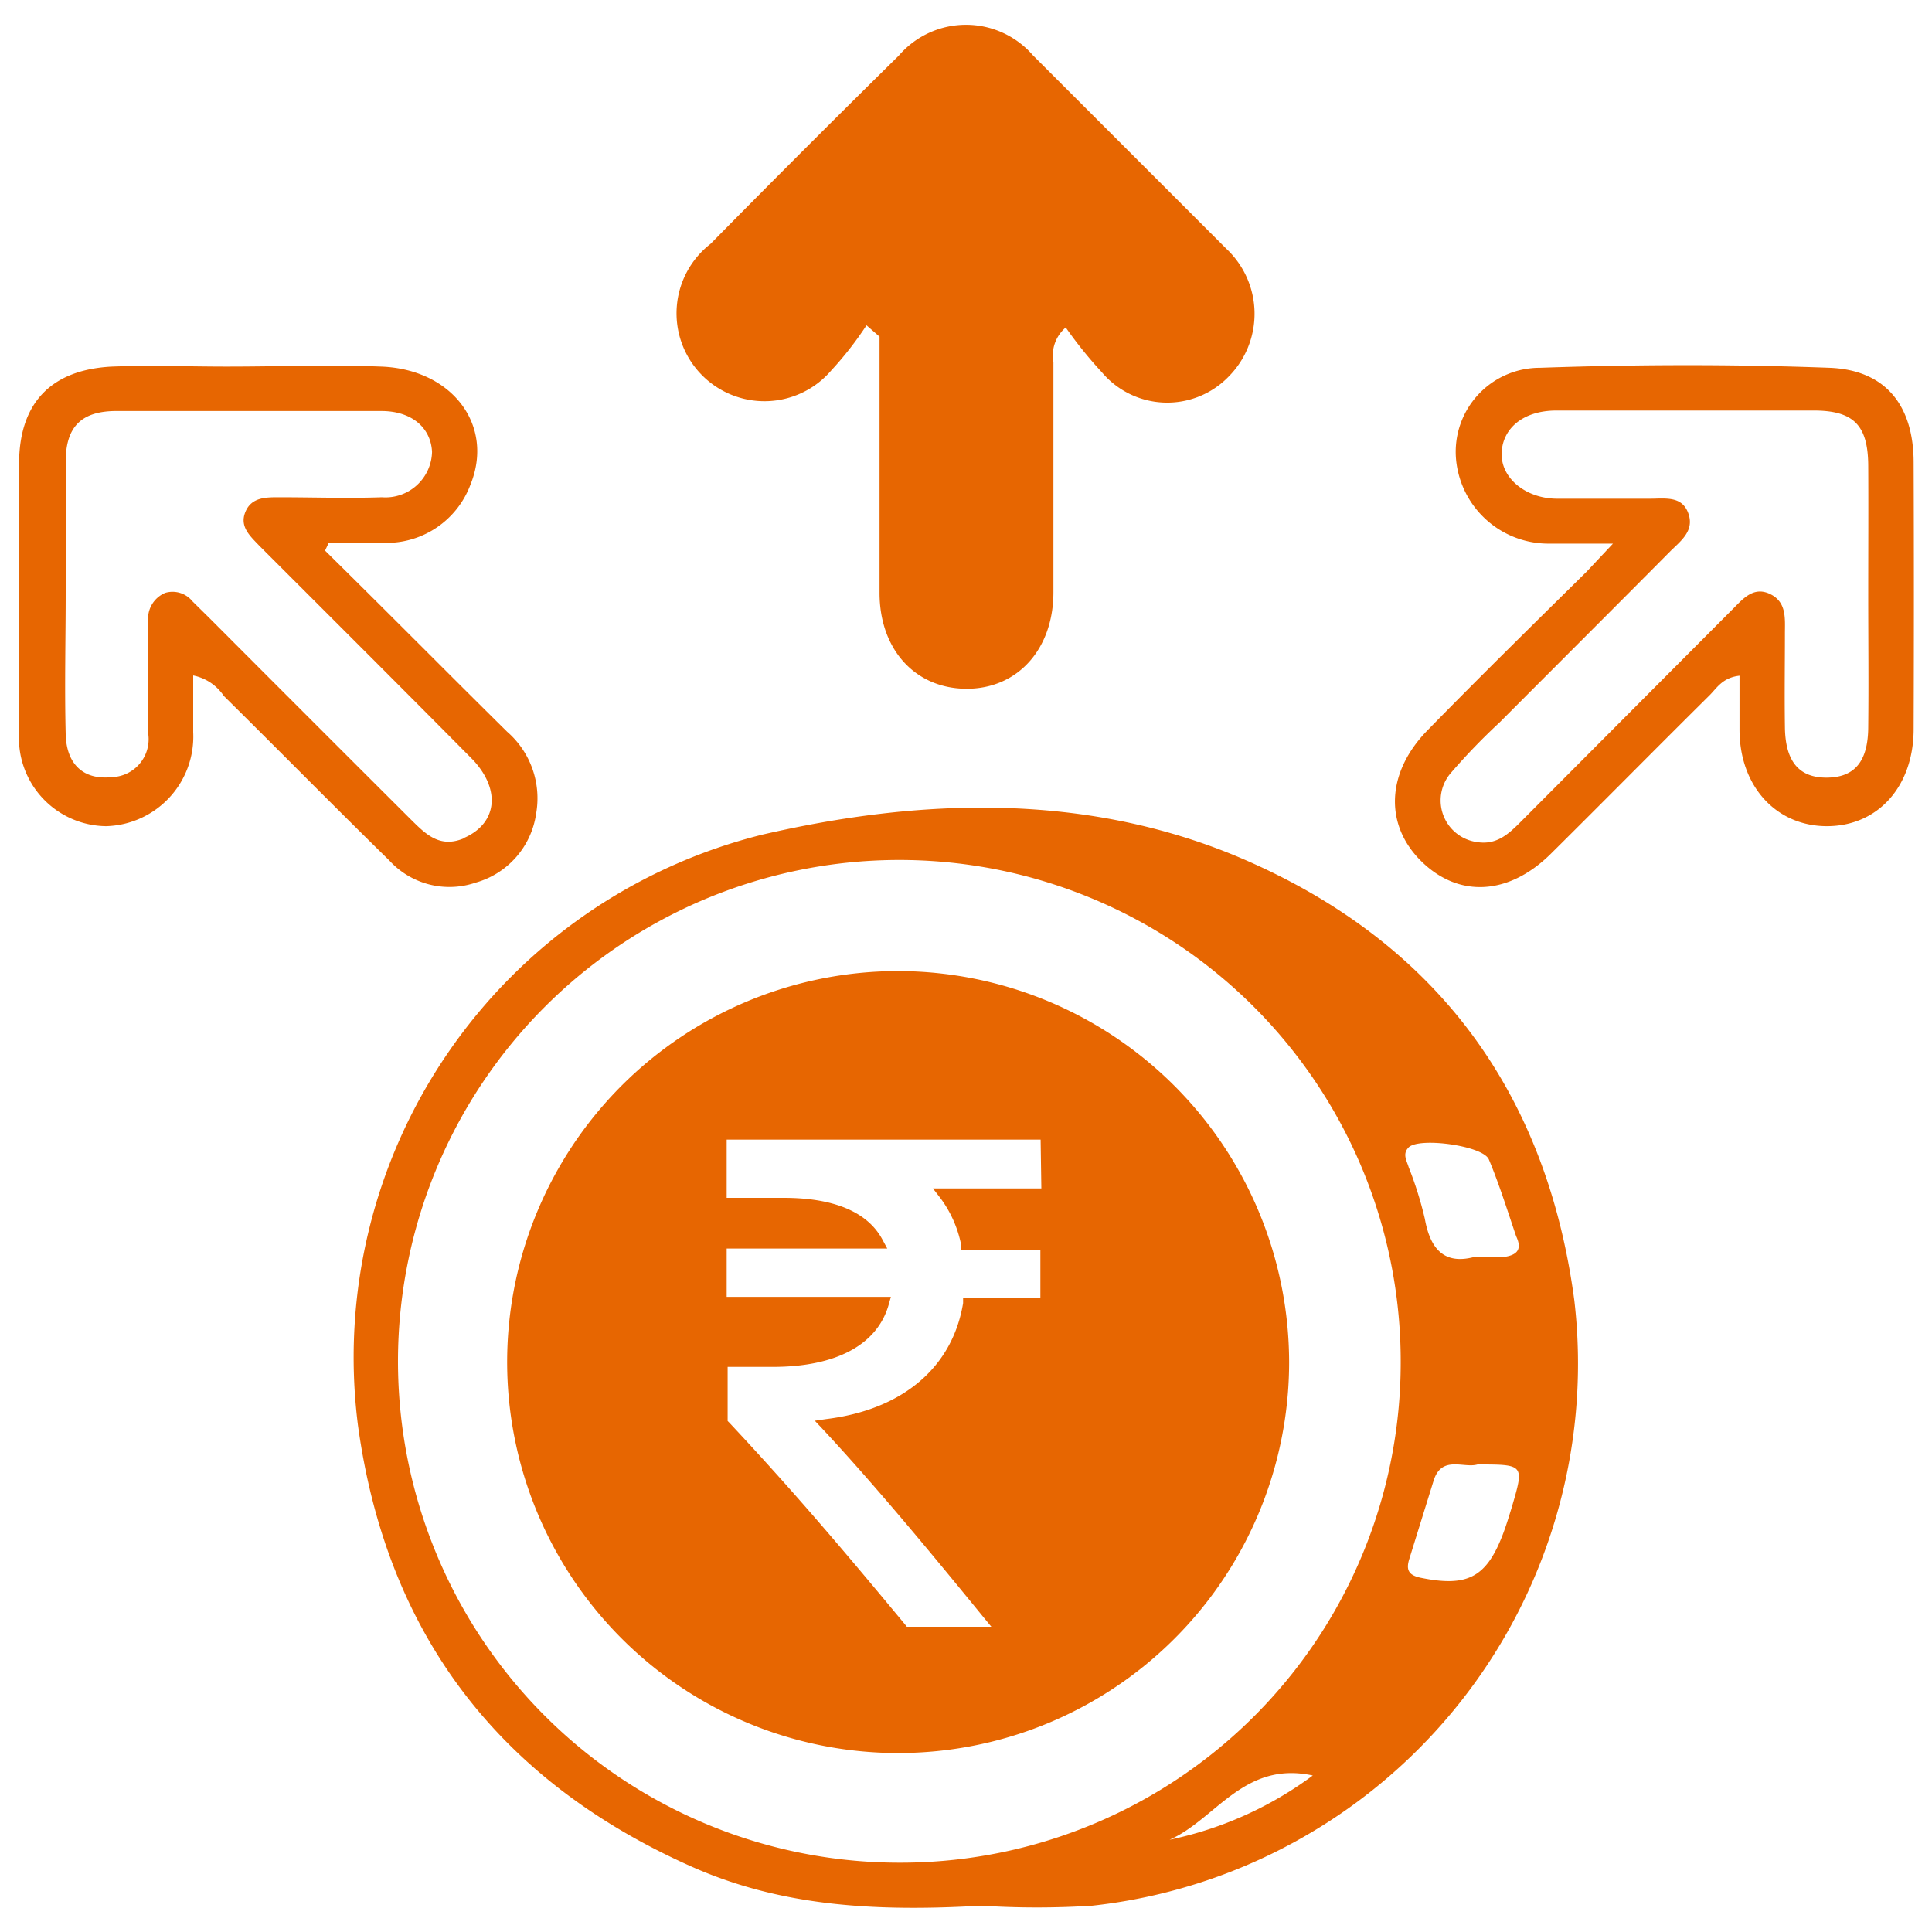
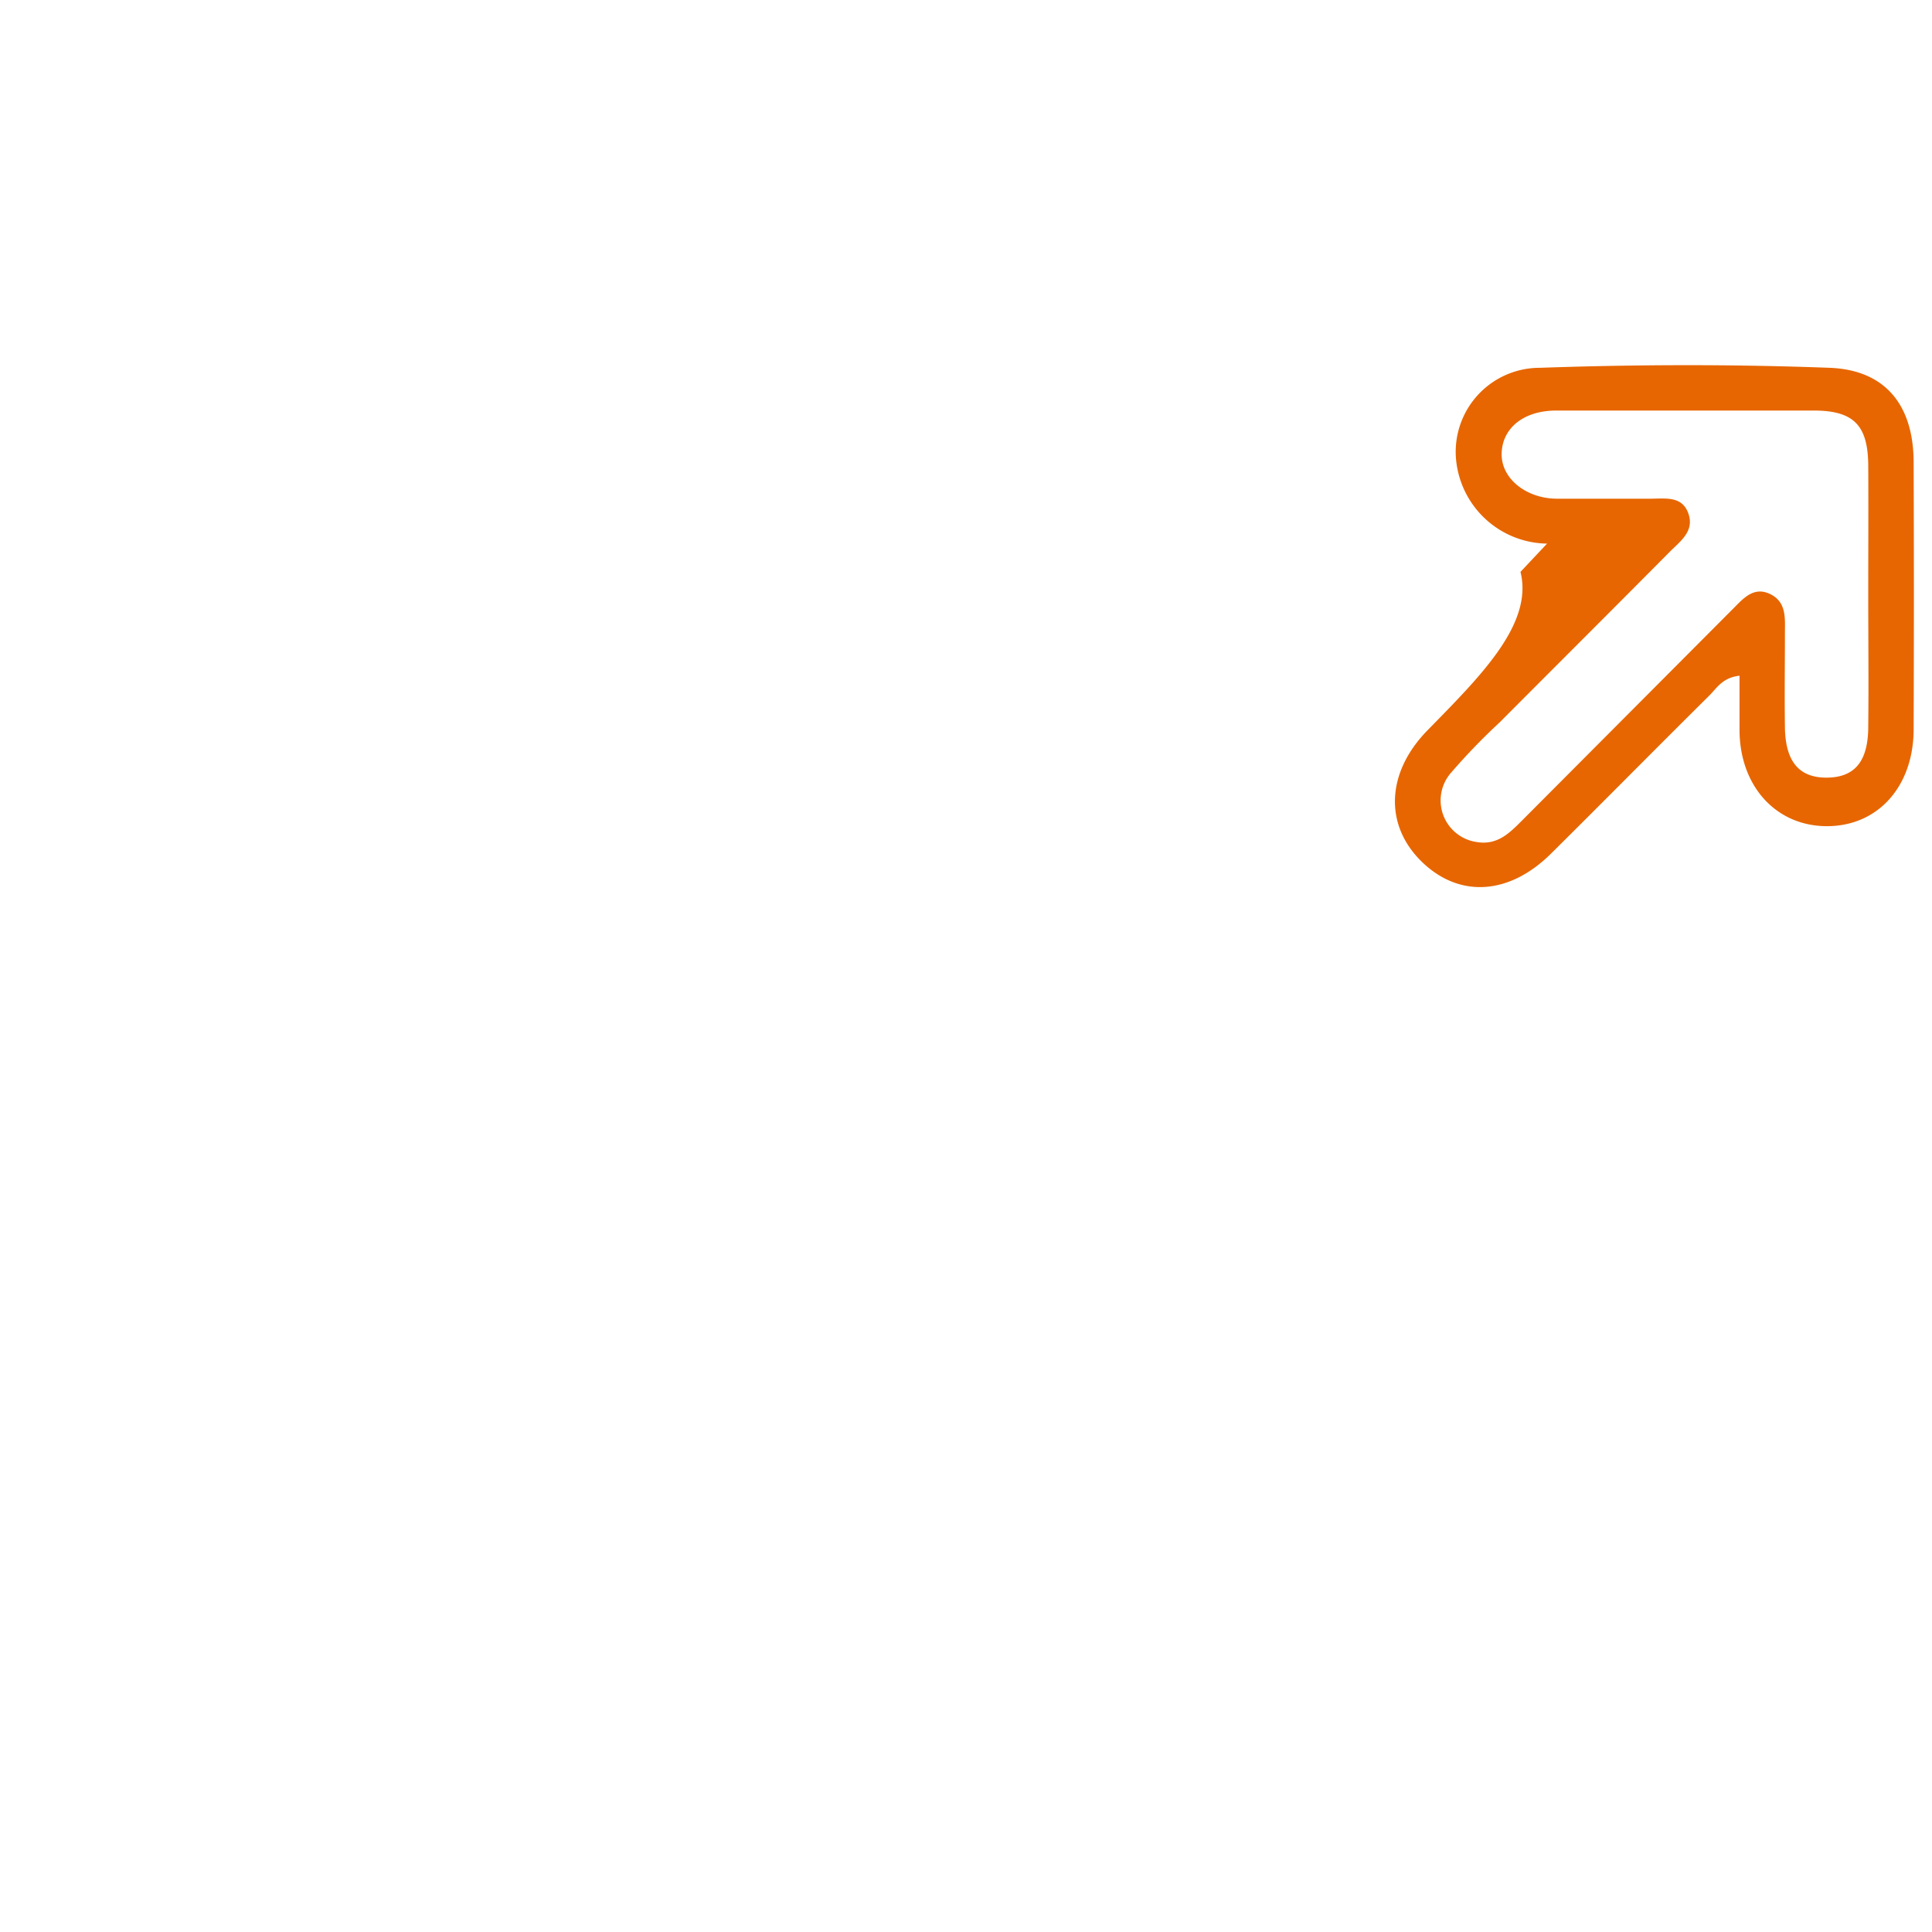
<svg xmlns="http://www.w3.org/2000/svg" id="Layer_1" data-name="Layer 1" viewBox="0 0 80 80">
  <defs>
    <style>.cls-1{fill:#e76601;}</style>
  </defs>
-   <path class="cls-1" d="M65.19,53.85c-1.17-8.8-5.89-15-14-18.4-6.34-2.63-13.08-2.4-19.62-.89A22.3,22.3,0,0,0,14.82,59C16,67.66,20.66,73.74,28.63,77.29c3.6,1.6,7.42,1.89,12,1.62a35.82,35.82,0,0,0,4.61,0A22.58,22.58,0,0,0,65.19,53.85ZM48.43,76.18c1.91-.84,3.07-3.28,5.93-2.66A15.11,15.11,0,0,1,48.43,76.18Zm-11.14.95A20.76,20.76,0,1,1,58,56.38,20.71,20.71,0,0,1,37.29,77.13ZM62.6,62.41c-.11.36-.22.72-.35,1.07-.69,1.84-1.48,2.25-3.43,1.85-.52-.11-.6-.35-.46-.79l1-3.22c.33-1.08,1.25-.51,1.82-.68C63.12,60.64,63.12,60.64,62.6,62.41Zm-.42-10.35H61c-1.17.29-1.77-.3-2-1.59a15.13,15.13,0,0,0-.67-2.14c-.08-.27-.27-.55,0-.82.44-.43,3.08-.07,3.32.5.42,1,.77,2.12,1.13,3.18C63.07,51.8,62.75,52,62.18,52.06Z" />
-   <path class="cls-1" d="M35.88,13.47a14.19,14.19,0,0,1-1.46,1.87,3.64,3.64,0,1,1-5-5.24q3.87-3.93,7.8-7.8a3.67,3.67,0,0,1,5.56,0q4,4,8,8a3.69,3.69,0,0,1,.1,5.29,3.54,3.54,0,0,1-5.25-.17,17.4,17.4,0,0,1-1.5-1.86A1.52,1.52,0,0,0,43.62,15c0,3.17,0,6.35,0,9.52,0,2.36-1.48,4-3.59,4s-3.6-1.6-3.61-3.95c0-3.54,0-7.09,0-10.63Z" />
-   <path class="cls-1" d="M21,30.3c-2.52-2.49-5-5-7.54-7.5l.15-.32c.79,0,1.58,0,2.37,0a3.71,3.71,0,0,0,3.5-2.41c1-2.46-.76-4.78-3.69-4.89-2.13-.08-4.26,0-6.39,0-1.59,0-3.18-.06-4.77,0-2.53.13-3.83,1.52-3.84,4q0,5.58,0,11.16a3.65,3.65,0,0,0,3.6,3.87A3.71,3.71,0,0,0,8,30.32c0-.77,0-1.55,0-2.35a2,2,0,0,1,1.27.85c2.29,2.26,4.55,4.56,6.85,6.81a3.37,3.37,0,0,0,3.57.92,3.48,3.48,0,0,0,2.51-2.86A3.65,3.65,0,0,0,21,30.3Zm-1.81,4.42c-1,.41-1.58-.2-2.18-.79q-4.17-4.16-8.33-8.33l-.71-.7a1.06,1.06,0,0,0-1.13-.35,1.16,1.16,0,0,0-.7,1.22c0,1.54,0,3.09,0,4.63a1.57,1.57,0,0,1-1.53,1.78c-1.14.12-1.86-.52-1.89-1.78-.05-2,0-3.93,0-5.89h0c0-1.8,0-3.59,0-5.39,0-1.44.64-2.09,2.07-2.1,3.67,0,7.35,0,11,0,1.26,0,2.05.69,2.1,1.69a1.93,1.93,0,0,1-2.08,1.88c-1.42.05-2.84,0-4.26,0-.55,0-1.14,0-1.39.61s.2,1,.58,1.4c3,3,5.91,5.9,8.85,8.87C20.77,32.74,20.57,34.14,19.16,34.72Z" />
-   <path class="cls-1" d="M79.24,19.16c0-2.36-1.15-3.84-3.48-3.93-4-.15-8-.14-12,0A3.48,3.48,0,0,0,60.29,19a3.84,3.84,0,0,0,3.77,3.51c.78,0,1.58,0,2.73,0l-1.1,1.17C63.5,25.84,61.3,28,59.13,30.22c-1.73,1.75-1.82,3.93-.27,5.45s3.61,1.4,5.34-.3c2.2-2.18,4.37-4.38,6.57-6.56.31-.3.54-.75,1.26-.83,0,.76,0,1.49,0,2.23,0,2.35,1.52,4,3.62,4s3.58-1.63,3.59-4Q79.26,24.68,79.24,19.16ZM77.36,30.08c0,1.46-.57,2.11-1.71,2.12s-1.72-.65-1.74-2.08,0-2.59,0-3.89c0-.62.08-1.31-.63-1.64s-1.15.26-1.59.69L63,34c-.5.5-1,1-1.83.87a1.74,1.74,0,0,1-1.07-2.89,26,26,0,0,1,2-2.07c2.36-2.37,4.73-4.73,7.08-7.1.44-.43,1-.85.72-1.58s-1-.57-1.66-.58c-1.25,0-2.51,0-3.76,0s-2.29-.8-2.3-1.82S63,17,64.45,17q5.33,0,10.65,0c1.66,0,2.25.61,2.26,2.28s0,3.59,0,5.39S77.38,28.28,77.36,30.08Z" />
-   <path class="cls-1" d="M37.23,40.21A16.19,16.19,0,1,0,53.38,56.42,16.22,16.22,0,0,0,37.23,40.21Zm5.89,9H38.63l.31.4a4.81,4.81,0,0,1,.86,1.94l0,.2h3.28v2H39.88l0,.21c-.44,2.66-2.5,4.41-5.66,4.8l-.48.07.33.35c2.18,2.34,4.48,5.12,6.65,7.78l.33.4h-3.5l-.07-.09c-2.33-2.81-4.49-5.38-7.28-8.36l-.07-.07V56.6H32c2.63,0,4.33-.92,4.8-2.58l.09-.32H30.09v-2h6.65l-.2-.37c-.61-1.14-2-1.73-4.09-1.73H30.09V47.19h13Z" />
+   <path class="cls-1" d="M79.24,19.16c0-2.36-1.15-3.84-3.48-3.93-4-.15-8-.14-12,0A3.48,3.48,0,0,0,60.29,19a3.84,3.84,0,0,0,3.77,3.51l-1.1,1.17C63.5,25.84,61.3,28,59.13,30.22c-1.73,1.75-1.82,3.93-.27,5.45s3.61,1.4,5.34-.3c2.2-2.18,4.37-4.38,6.57-6.56.31-.3.54-.75,1.26-.83,0,.76,0,1.49,0,2.23,0,2.35,1.52,4,3.62,4s3.58-1.63,3.59-4Q79.26,24.68,79.24,19.16ZM77.36,30.08c0,1.46-.57,2.11-1.71,2.12s-1.72-.65-1.74-2.08,0-2.59,0-3.89c0-.62.08-1.31-.63-1.64s-1.15.26-1.59.69L63,34c-.5.5-1,1-1.83.87a1.74,1.74,0,0,1-1.07-2.89,26,26,0,0,1,2-2.07c2.36-2.37,4.73-4.73,7.08-7.1.44-.43,1-.85.72-1.58s-1-.57-1.66-.58c-1.25,0-2.51,0-3.76,0s-2.29-.8-2.3-1.82S63,17,64.45,17q5.33,0,10.65,0c1.66,0,2.25.61,2.26,2.28s0,3.59,0,5.39S77.38,28.28,77.36,30.08Z" />
</svg>